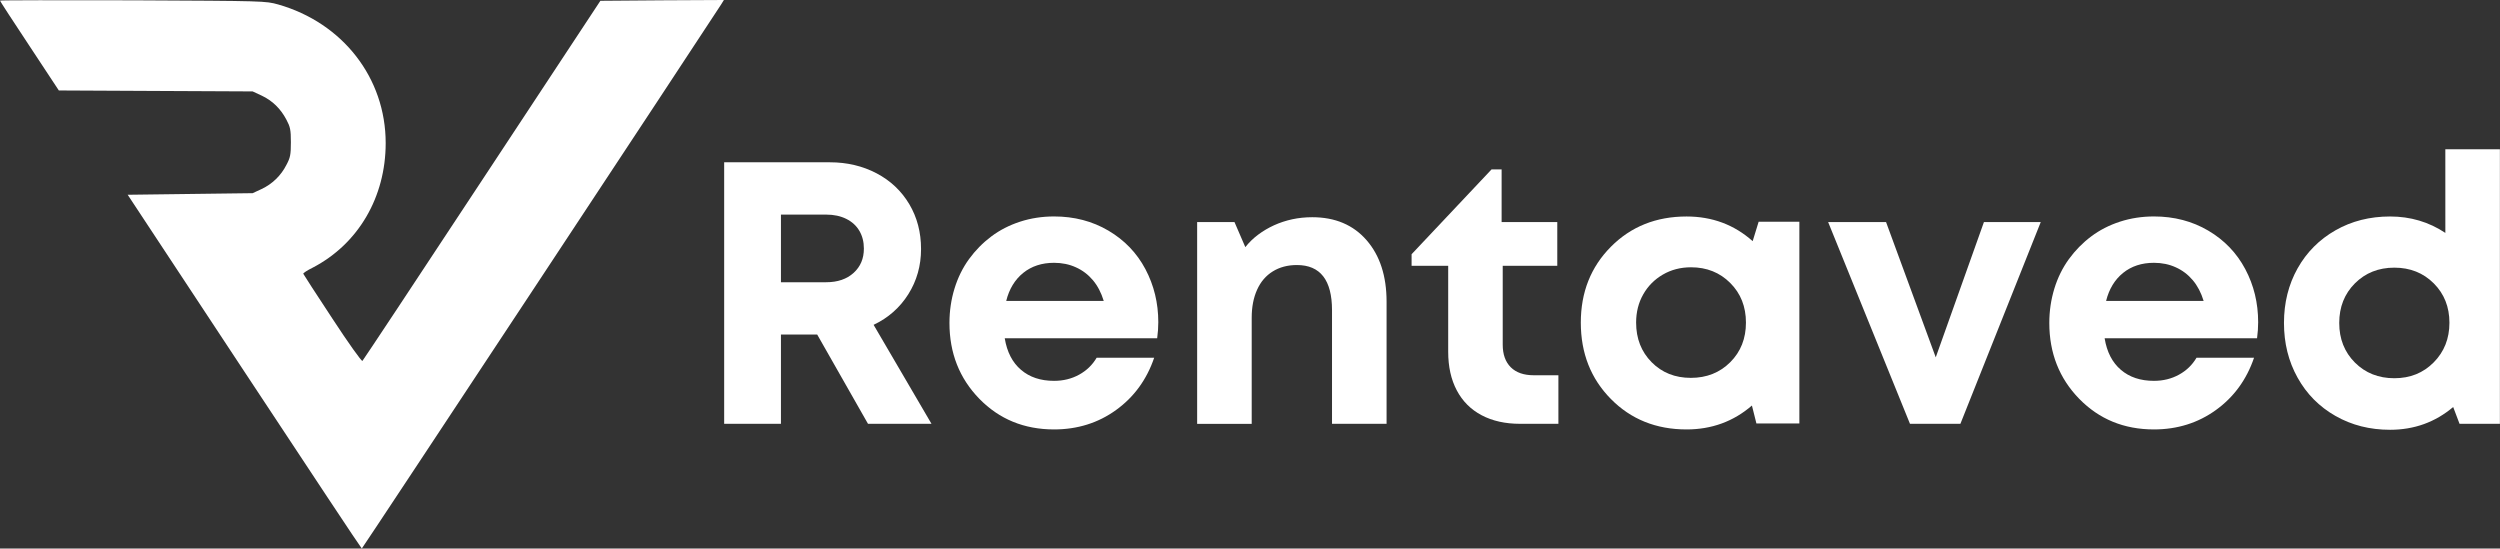
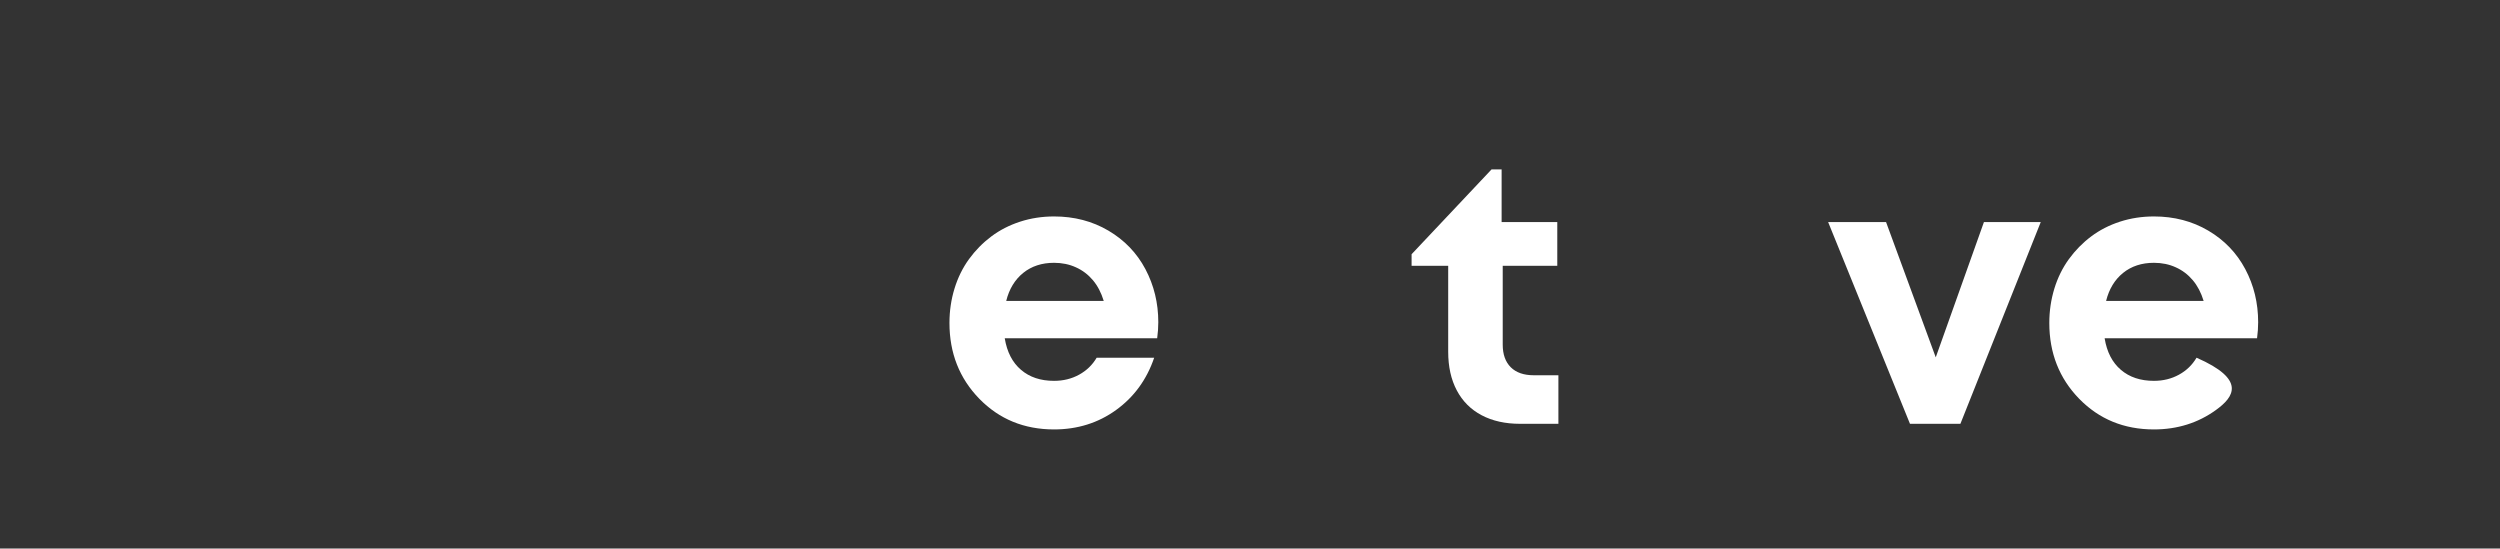
<svg xmlns="http://www.w3.org/2000/svg" width="1226" height="269" viewBox="0 0 1226 269" fill="none">
  <rect x="0" y="0" width="1226" height="269" fill="#333333" stroke="none" />
-   <path d="M0 0.305C0 0.543 6.485 10.519 14.454 22.533L28.851 44.362L76.369 44.6L123.887 44.829L128.261 46.856C133.586 49.35 137.647 53.33 140.461 58.708C142.335 62.221 142.649 63.621 142.649 69.78C142.649 75.939 142.335 77.348 140.461 80.851C137.84 86.058 133.546 90.233 128.271 92.704L123.896 94.731L93.248 95.121L62.618 95.512L119.826 182.218C151.321 229.931 177.196 269 177.424 269C177.738 268.924 344.454 16.441 353.602 2.256L355 0L324.665 0.152L294.426 0.39L236.429 88.343C204.544 136.761 178.128 176.601 177.728 176.991C177.348 177.306 170.853 168.262 162.96 156.172C155.22 144.396 148.811 134.571 148.734 134.267C148.582 133.953 150.693 132.553 153.423 131.22C175.703 119.606 189.139 96.683 189.139 70.17C189.139 38.279 168.124 11.224 136.382 2.18C130.134 0.466 129.973 0.466 65.11 0.152C29.308 0.076 0 0.076 0 0.305Z" fill="white" />
-   <path d="M425.662 207.833L400.748 164.05H382.976V207.833H355.131V79.588H406.981C415.4 79.588 423.041 81.406 429.88 84.993C436.718 88.597 442.058 93.642 445.916 100.12C449.757 106.59 451.681 113.928 451.681 122.11C451.681 130.291 449.601 137.679 445.449 144.272C441.297 150.864 435.621 155.877 428.414 159.3L456.808 207.841H425.662V207.833ZM382.976 105.247V138.408H405.146C410.765 138.408 415.245 136.876 418.611 133.821C421.977 130.766 423.647 126.811 423.647 121.913C423.647 118.621 422.91 115.713 421.444 113.216C419.978 110.709 417.849 108.752 415.04 107.352C412.222 105.943 408.93 105.239 405.146 105.239H382.976V105.247Z" fill="white" />
  <path d="M568.028 158.013C568.028 160.577 567.84 163.198 567.479 165.892H492.722C493.828 172.608 496.481 177.767 500.707 181.363C504.917 184.975 510.314 186.768 516.915 186.768C521.436 186.768 525.531 185.761 529.192 183.746C532.853 181.74 535.727 178.955 537.807 175.417H566.013C562.353 186.17 556.12 194.712 547.332 201.059C538.545 207.415 528.389 210.592 516.915 210.592C502.263 210.592 490.044 205.58 480.274 195.572C470.503 185.548 465.614 173.148 465.614 158.374C465.614 152.51 466.441 146.892 468.087 141.519C469.733 136.146 472.116 131.323 475.229 127.031C478.349 122.764 481.977 119.071 486.138 115.95C490.29 112.838 494.991 110.422 500.249 108.71C505.498 107.007 511.051 106.147 516.915 106.147C526.809 106.147 535.694 108.465 543.573 113.108C551.46 117.752 557.496 124.042 561.714 131.986C565.915 139.93 568.028 148.603 568.028 158.013ZM516.907 128.882C510.928 128.882 505.883 130.528 501.788 133.829C497.702 137.129 494.909 141.707 493.451 147.571H541.272C540.052 143.55 538.274 140.16 535.965 137.408C533.639 134.664 530.862 132.543 527.619 131.093C524.384 129.611 520.814 128.882 516.907 128.882Z" fill="white" />
-   <path d="M643.515 106.525C654.752 106.525 663.638 110.284 670.173 117.794C676.709 125.312 679.976 135.361 679.976 147.933V207.842H653.22V152.142C653.22 137.368 647.479 129.973 635.997 129.973C631.476 129.973 627.537 131.013 624.179 133.093C620.813 135.173 618.249 138.154 616.488 142.069C614.711 145.976 613.835 150.562 613.835 155.82V207.85H587.079V108.916H605.399L610.706 121.193C612.541 118.875 614.646 116.828 617.029 115.059C619.412 113.273 622 111.758 624.809 110.464C627.619 109.187 630.583 108.22 633.695 107.54C636.824 106.869 640.092 106.525 643.515 106.525Z" fill="white" />
  <path d="M752.152 184.025H764.24V207.833H745.371C738.164 207.833 731.899 206.433 726.591 203.632C721.276 200.823 717.214 196.76 714.405 191.437C711.596 186.138 710.195 179.807 710.195 172.486V130.341H692.243V124.673L731.448 83.085H736.395V108.916H763.692V130.341H736.935V169.013C736.935 173.78 738.246 177.465 740.875 180.102C743.512 182.715 747.271 184.025 752.152 184.025Z" fill="white" />
-   <path d="M862.443 108.728H882.41V207.67H861.346L859.143 198.874C850.101 206.696 839.413 210.594 827.08 210.594C812.182 210.594 799.807 205.63 789.979 195.663C780.152 185.712 775.229 173.232 775.229 158.203C775.229 143.306 780.152 130.906 789.979 121.012C799.807 111.119 812.182 106.165 827.08 106.165C839.659 106.165 850.462 110.202 859.511 118.261L862.443 108.728ZM809.955 177.622C815.024 182.749 821.437 185.304 829.193 185.304C836.948 185.304 843.394 182.74 848.521 177.622C853.656 172.487 856.211 166.017 856.211 158.195C856.211 150.382 853.648 143.912 848.521 138.777C843.394 133.65 836.981 131.079 829.283 131.079C824.156 131.079 819.545 132.274 815.45 134.665C811.355 137.056 808.153 140.275 805.835 144.37C803.509 148.465 802.354 153.077 802.354 158.203C802.354 166.017 804.885 172.487 809.955 177.622Z" fill="white" />
  <path d="M972.917 108.908H1000.78L961.378 207.842H936.652L896.522 108.908H924.924L949.289 175.238L972.917 108.908Z" fill="white" />
-   <path d="M1107.4 158.013C1107.4 160.577 1107.22 163.198 1106.86 165.892H1032.11C1033.2 172.608 1035.86 177.767 1040.08 181.363C1044.29 184.975 1049.7 186.768 1056.29 186.768C1060.81 186.768 1064.9 185.761 1068.56 183.746C1072.23 181.74 1075.1 178.955 1077.18 175.417H1105.39C1101.73 186.17 1095.5 194.712 1086.71 201.059C1077.91 207.415 1067.77 210.592 1056.29 210.592C1041.63 210.592 1029.42 205.58 1019.64 195.572C1009.87 185.548 1004.98 173.148 1004.98 158.374C1004.98 152.51 1005.82 146.892 1007.46 141.519C1009.11 136.146 1011.49 131.323 1014.61 127.031C1017.73 122.764 1021.35 119.071 1025.51 115.95C1029.66 112.838 1034.36 110.422 1039.62 108.71C1044.87 107.007 1050.43 106.147 1056.29 106.147C1066.18 106.147 1075.07 108.465 1082.95 113.108C1090.83 117.752 1096.87 124.042 1101.09 131.986C1105.31 139.93 1107.4 148.603 1107.4 158.013ZM1056.29 128.882C1050.3 128.882 1045.26 130.528 1041.17 133.829C1037.08 137.129 1034.3 141.707 1032.83 147.571H1080.66C1079.44 143.55 1077.66 140.16 1075.34 137.408C1073.02 134.664 1070.24 132.543 1067 131.093C1063.77 129.611 1060.2 128.882 1056.29 128.882Z" fill="white" />
-   <path d="M1199.19 73.184H1225.95V207.841H1206.16L1203.04 199.602C1194.26 207.039 1183.93 210.765 1172.09 210.765C1162.19 210.765 1153.27 208.513 1145.33 203.984C1137.39 199.471 1131.19 193.223 1126.73 185.205C1122.27 177.211 1120.06 168.268 1120.06 158.375C1120.06 148.481 1122.28 139.571 1126.73 131.618C1131.19 123.682 1137.39 117.458 1145.33 112.937C1153.27 108.408 1162.19 106.164 1172.09 106.164C1182.1 106.164 1191.14 108.851 1199.2 114.215L1199.19 73.184ZM1154.85 177.8C1159.99 182.927 1166.43 185.483 1174.18 185.483C1181.94 185.483 1188.38 182.894 1193.51 177.694C1198.64 172.501 1201.2 166.032 1201.2 158.276C1201.2 150.529 1198.64 144.092 1193.51 138.956C1188.38 133.83 1181.94 131.258 1174.18 131.258C1166.43 131.258 1159.99 133.83 1154.85 138.956C1149.73 144.092 1147.16 150.562 1147.16 158.375C1147.16 166.196 1149.73 172.665 1154.85 177.8Z" fill="white" />
+   <path d="M1107.4 158.013C1107.4 160.577 1107.22 163.198 1106.86 165.892H1032.11C1033.2 172.608 1035.86 177.767 1040.08 181.363C1044.29 184.975 1049.7 186.768 1056.29 186.768C1060.81 186.768 1064.9 185.761 1068.56 183.746C1072.23 181.74 1075.1 178.955 1077.18 175.417C1101.73 186.17 1095.5 194.712 1086.71 201.059C1077.91 207.415 1067.77 210.592 1056.29 210.592C1041.63 210.592 1029.42 205.58 1019.64 195.572C1009.87 185.548 1004.98 173.148 1004.98 158.374C1004.98 152.51 1005.82 146.892 1007.46 141.519C1009.11 136.146 1011.49 131.323 1014.61 127.031C1017.73 122.764 1021.35 119.071 1025.51 115.95C1029.66 112.838 1034.36 110.422 1039.62 108.71C1044.87 107.007 1050.43 106.147 1056.29 106.147C1066.18 106.147 1075.07 108.465 1082.95 113.108C1090.83 117.752 1096.87 124.042 1101.09 131.986C1105.31 139.93 1107.4 148.603 1107.4 158.013ZM1056.29 128.882C1050.3 128.882 1045.26 130.528 1041.17 133.829C1037.08 137.129 1034.3 141.707 1032.83 147.571H1080.66C1079.44 143.55 1077.66 140.16 1075.34 137.408C1073.02 134.664 1070.24 132.543 1067 131.093C1063.77 129.611 1060.2 128.882 1056.29 128.882Z" fill="white" />
</svg>